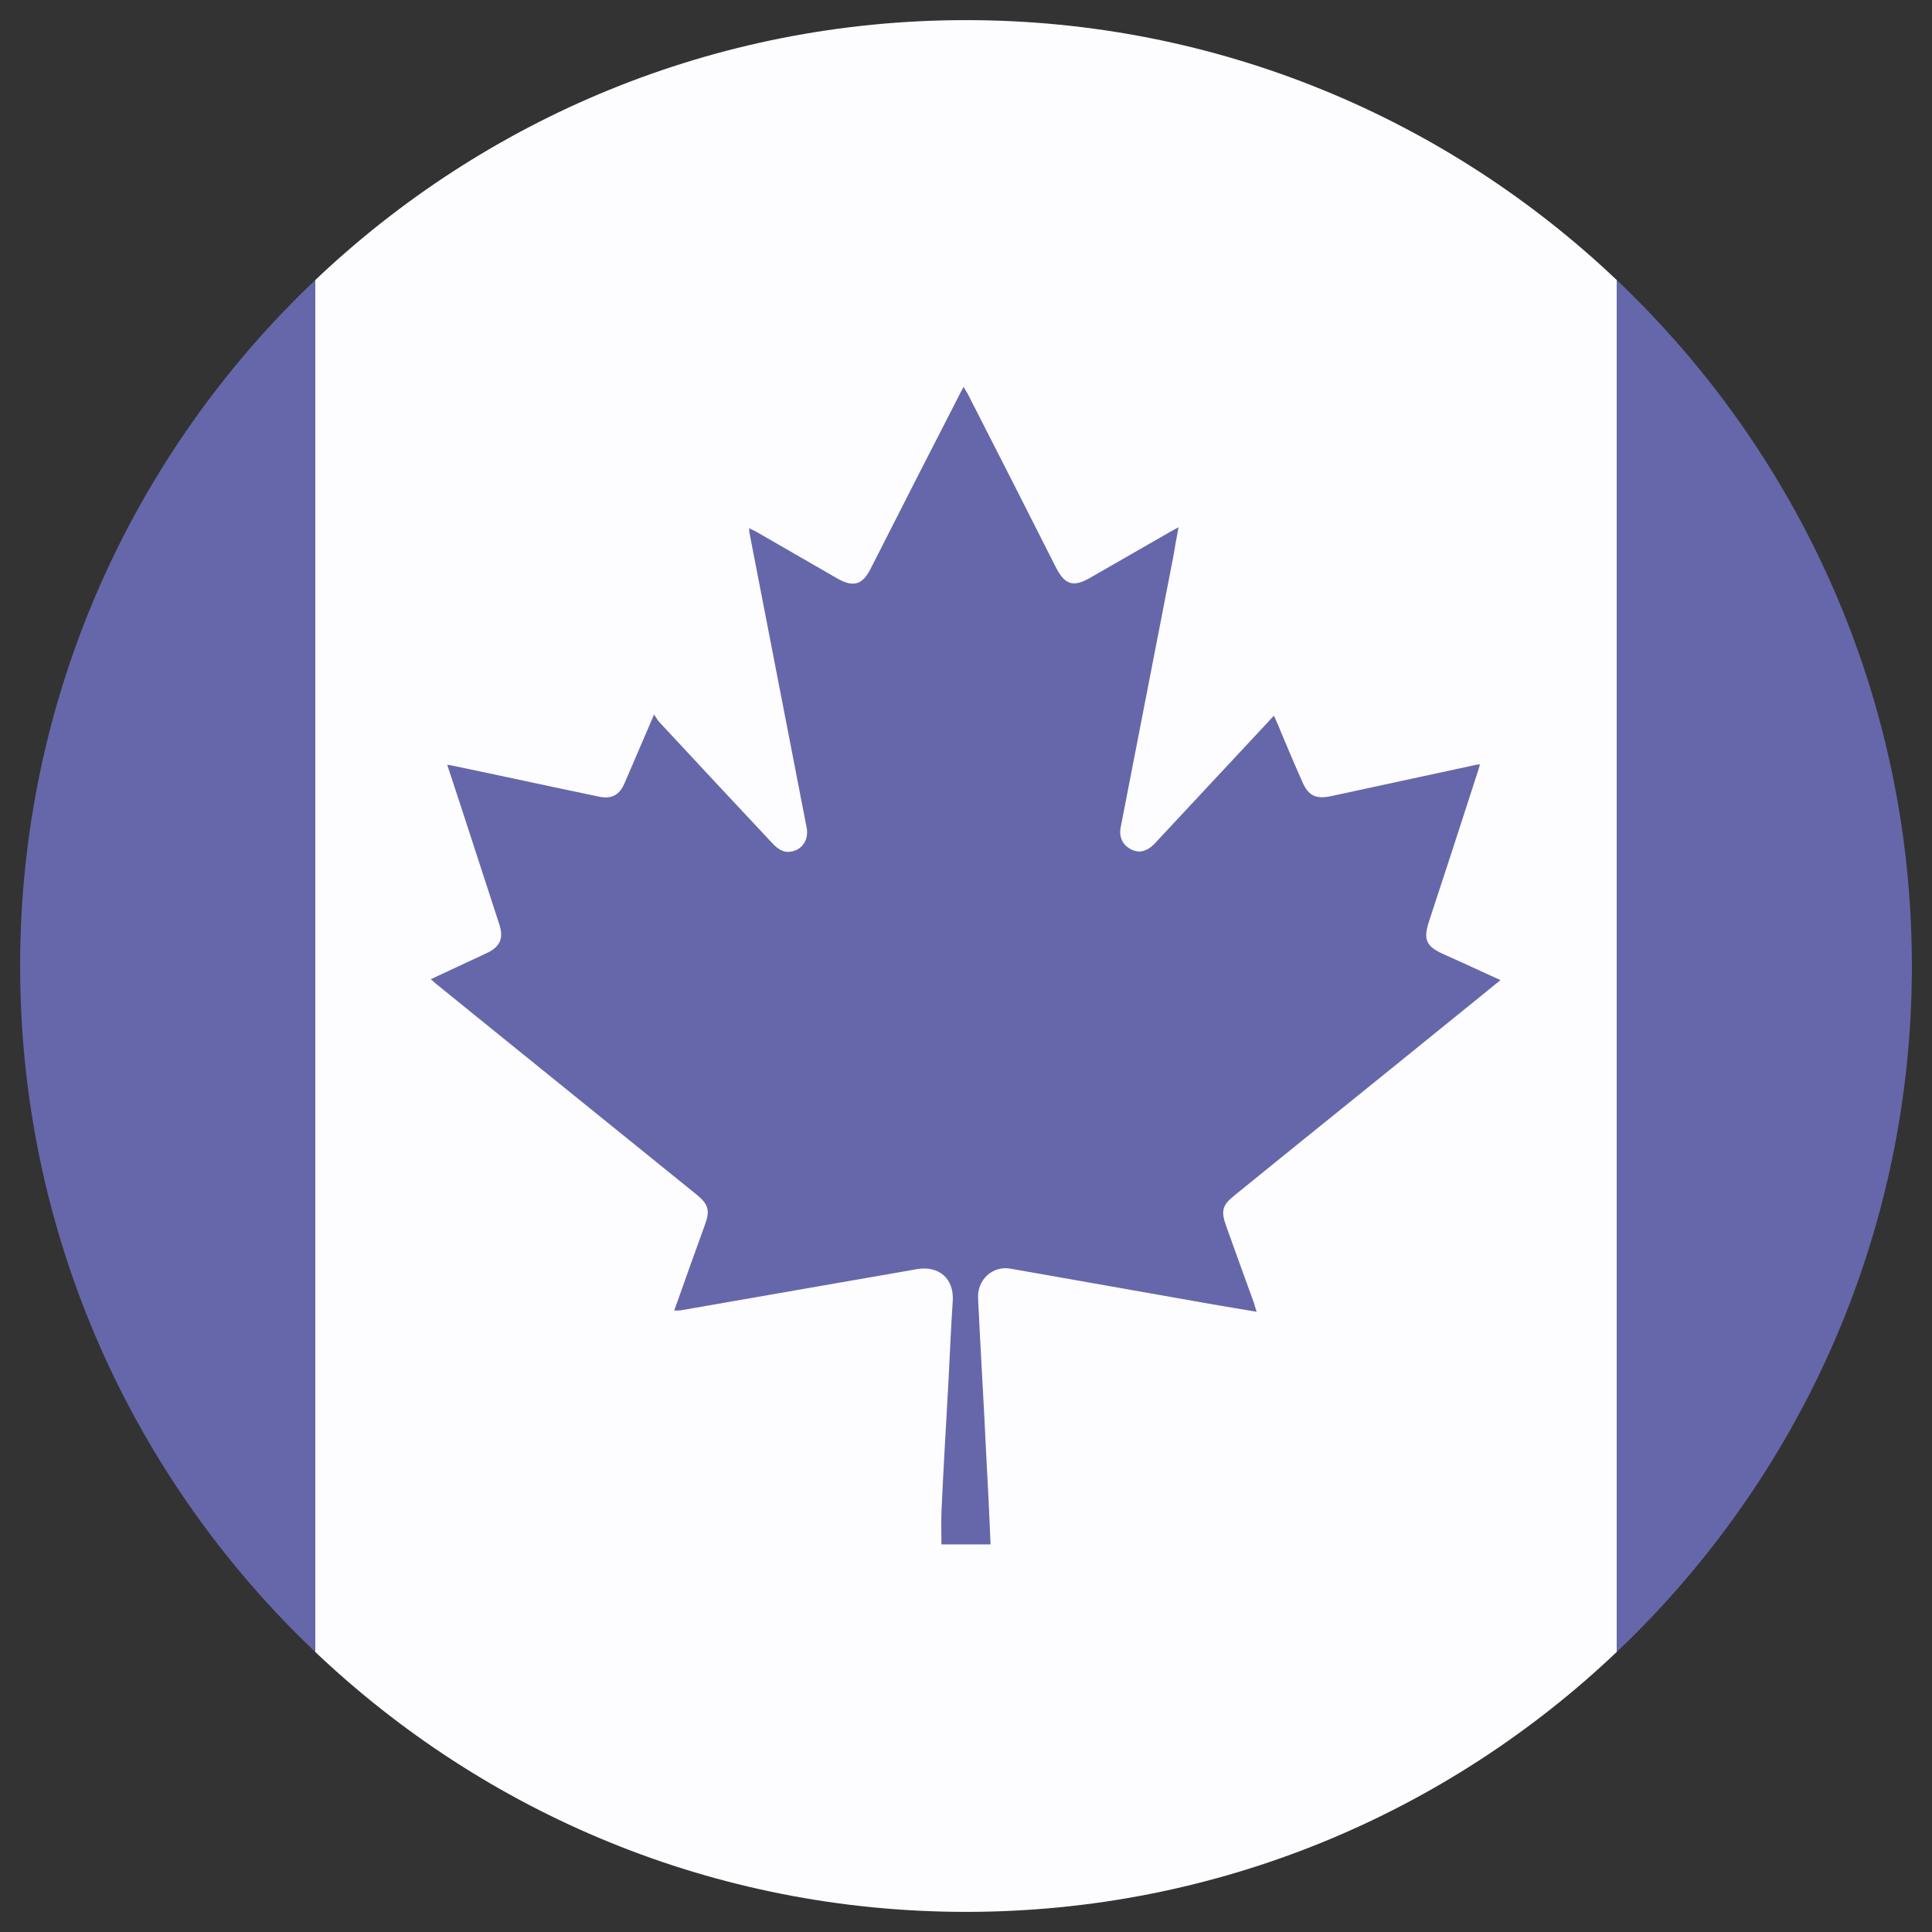
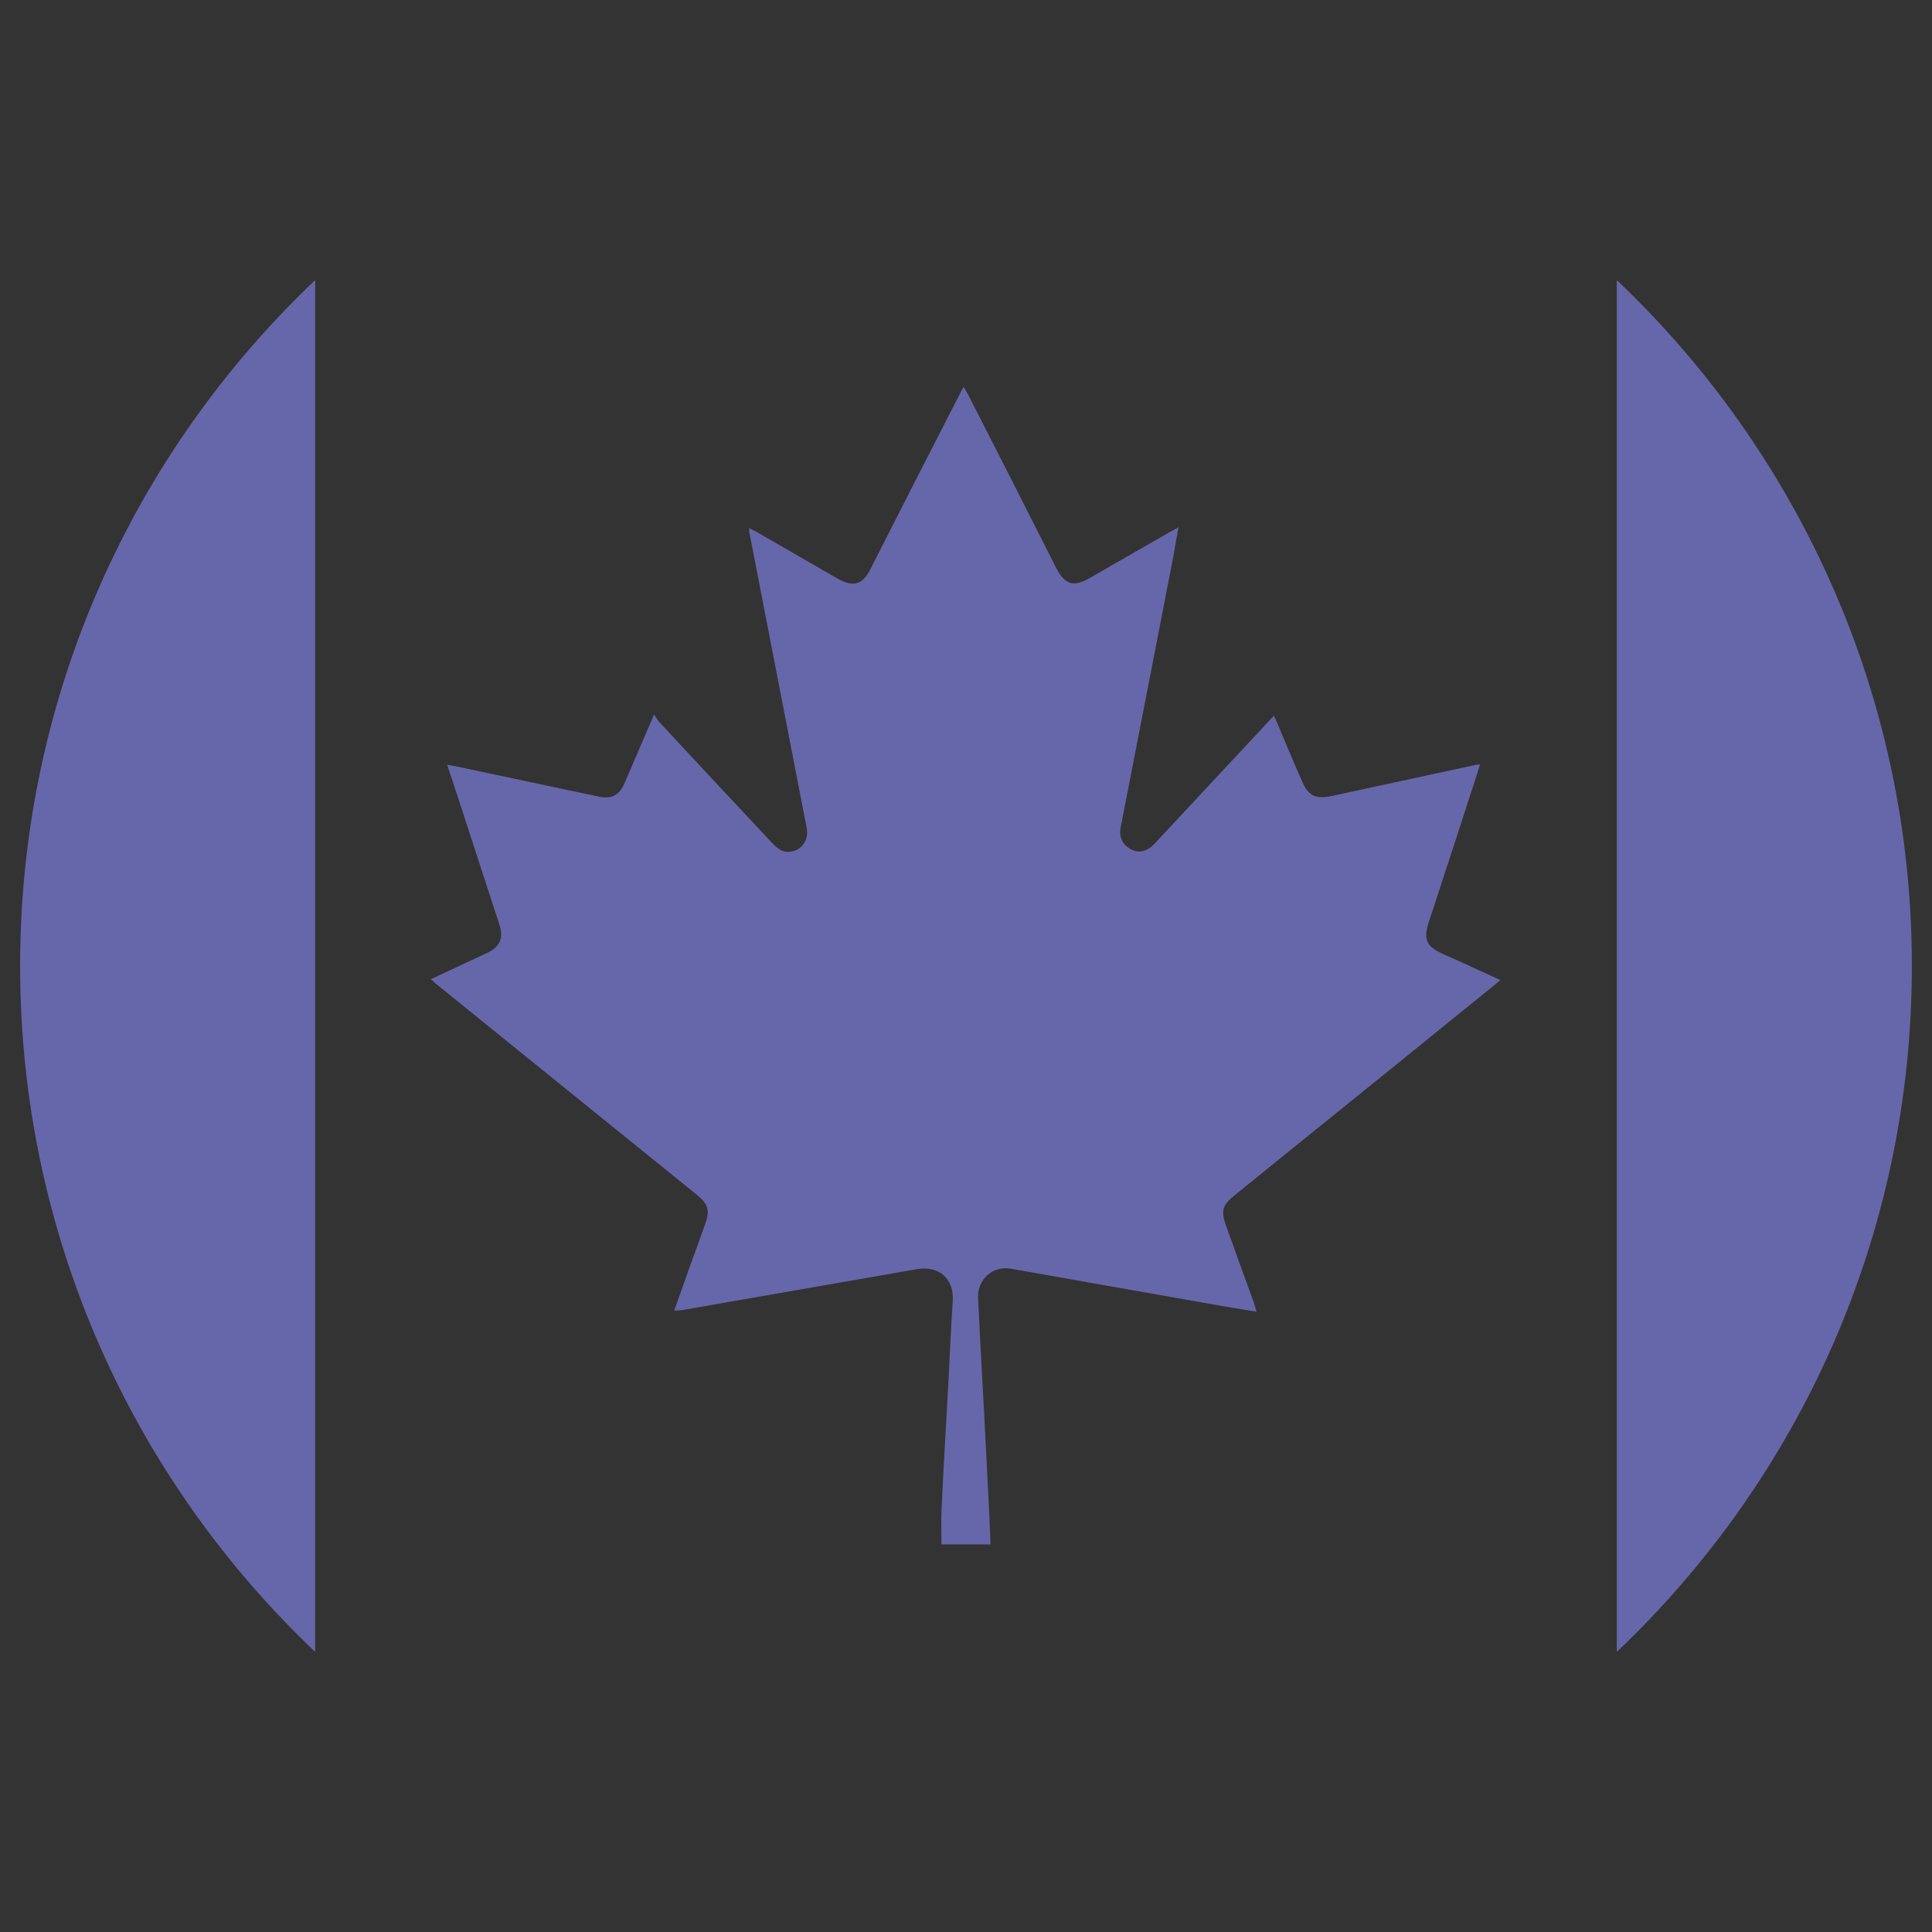
<svg xmlns="http://www.w3.org/2000/svg" enable-background="new 0 0 48 48" viewBox="0 0 48 48" id="Canada">
  <rect x="0" y="0" width="48" height="48" fill="#333333" stroke="none" />
  <g fill="#000000" class="color000000 svgShape">
-     <path fill="#fdfdff" d="M40.17,6.96c-4.21-4-9.9-6.46-16.17-6.46S12.04,2.96,7.83,6.96v34.08c4.21,4,9.9,6.46,16.17,6.46   s11.96-2.46,16.17-6.46V6.96z" class="colorfffffd svgShape" />
    <path fill="#6667aa" d="M.5 24c0 6.71 2.82 12.76 7.33 17.04V6.96C3.32 11.24.5 17.29.5 24zM47.5 24c0-6.71-2.82-12.76-7.33-17.04v34.08C44.68 36.76 47.5 30.71 47.5 24zM37.28 24.35c-.45.37-.89.72-1.32 1.07-1.76 1.43-3.53 2.85-5.29 4.28-.3.24-.34.38-.21.75.23.64.46 1.28.69 1.91.02.06.04.13.07.23-.37-.06-.72-.12-1.07-.18-1.68-.3-3.36-.59-5.04-.89-.45-.08-.83.27-.81.73.06 1.28.14 2.56.2 3.84.04.75.08 1.51.11 2.28-.42 0-.83 0-1.22 0 0-.27-.01-.54 0-.81.05-1.12.12-2.23.18-3.35.03-.63.06-1.26.1-1.88.04-.55-.33-.89-.88-.8-1.95.34-3.9.68-5.85 1.02-.05.01-.11.01-.19.01.15-.41.28-.79.42-1.18.12-.32.23-.64.35-.97.12-.33.08-.49-.2-.72-1.62-1.31-3.24-2.62-4.86-3.93-.54-.44-1.09-.88-1.63-1.32-.04-.03-.07-.07-.13-.11.47-.22.92-.43 1.37-.64.09-.04.18-.09.25-.16.17-.17.15-.37.08-.58-.41-1.25-.81-2.5-1.22-3.74-.02-.06-.04-.12-.07-.21.07.01.12.02.17.03 1.2.25 2.39.51 3.59.76.32.07.52-.03.65-.34.24-.55.47-1.1.73-1.7.06.09.09.15.14.2.93 1 1.85 1.99 2.78 2.98.13.14.27.26.47.23.29-.04.46-.3.4-.6-.47-2.44-.95-4.88-1.42-7.32-.01-.03 0-.06-.01-.12.06.03.11.06.16.08.68.39 1.35.78 2.03 1.17.4.23.63.16.83-.24.73-1.44 1.46-2.87 2.2-4.31.03-.06.06-.12.11-.21.04.08.08.13.11.19.73 1.43 1.46 2.86 2.18 4.29.23.45.44.51.88.25.65-.37 1.3-.75 1.95-1.12.06-.03.12-.07.22-.12-.05.26-.09.5-.13.73-.44 2.25-.87 4.49-1.31 6.74-.04.21.04.4.22.51.18.11.36.1.54-.04.06-.05.11-.1.16-.16.92-.99 1.85-1.98 2.77-2.97.03-.04.07-.07.12-.13.07.15.13.29.18.42.17.4.34.81.52 1.21.15.36.34.45.72.37 1.2-.26 2.41-.52 3.61-.78.02-.01.05 0 .09-.01-.03.11-.06.2-.09.29-.39 1.21-.78 2.41-1.18 3.62-.14.44-.07.61.35.8C36.37 23.93 36.81 24.14 37.28 24.35z" class="colorfc4242 svgShape" />
  </g>
</svg>